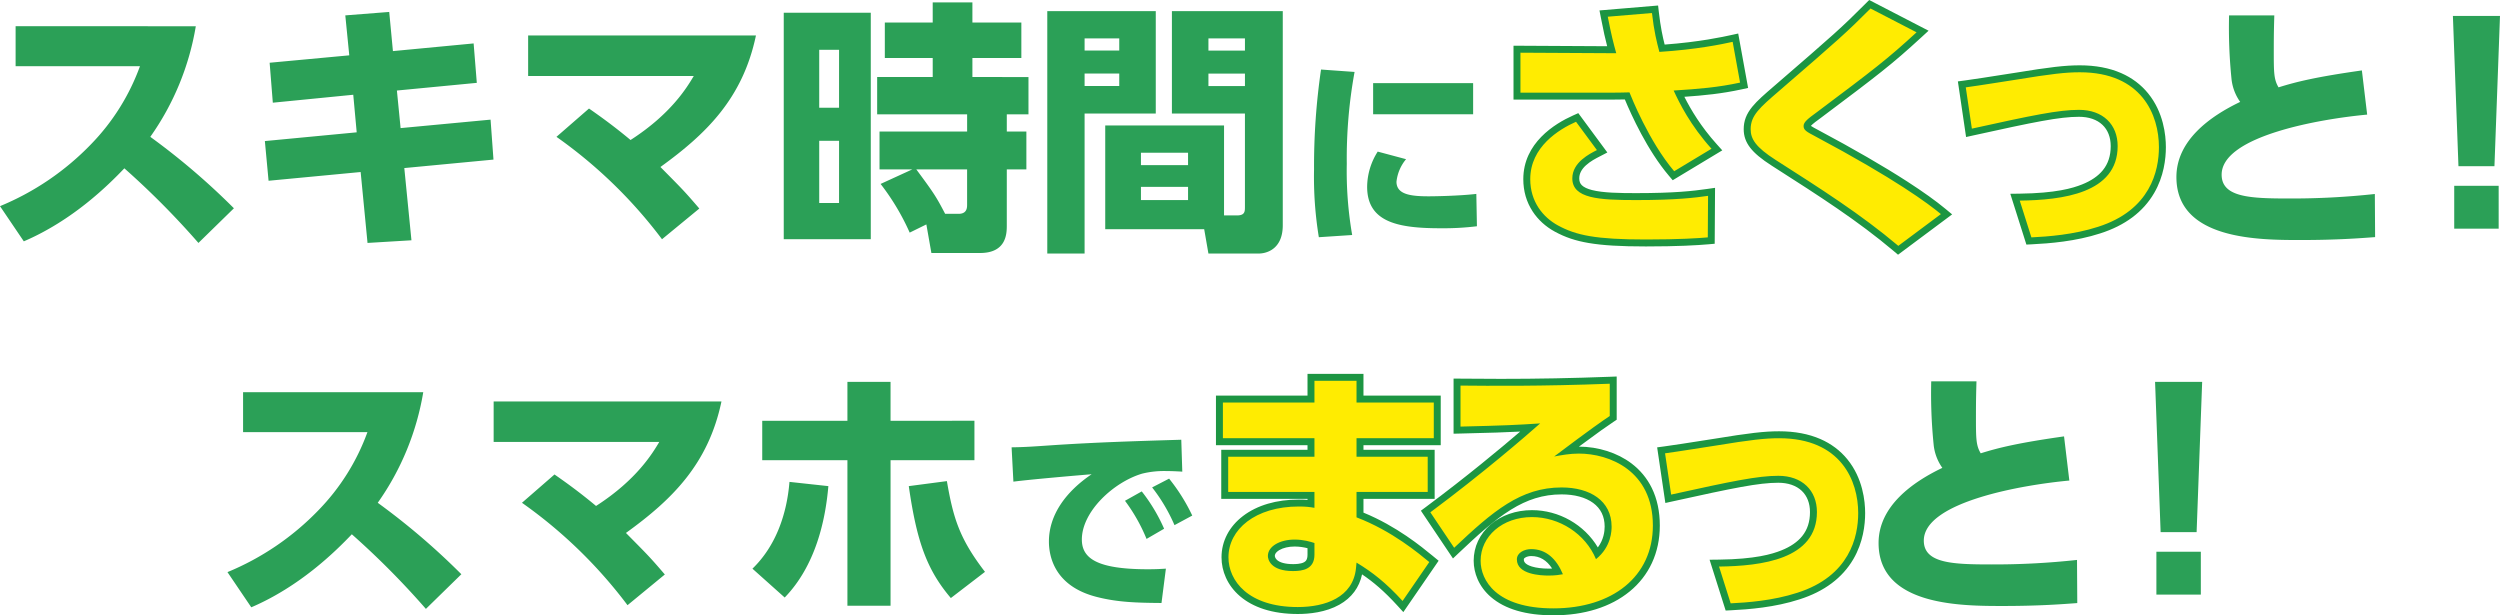
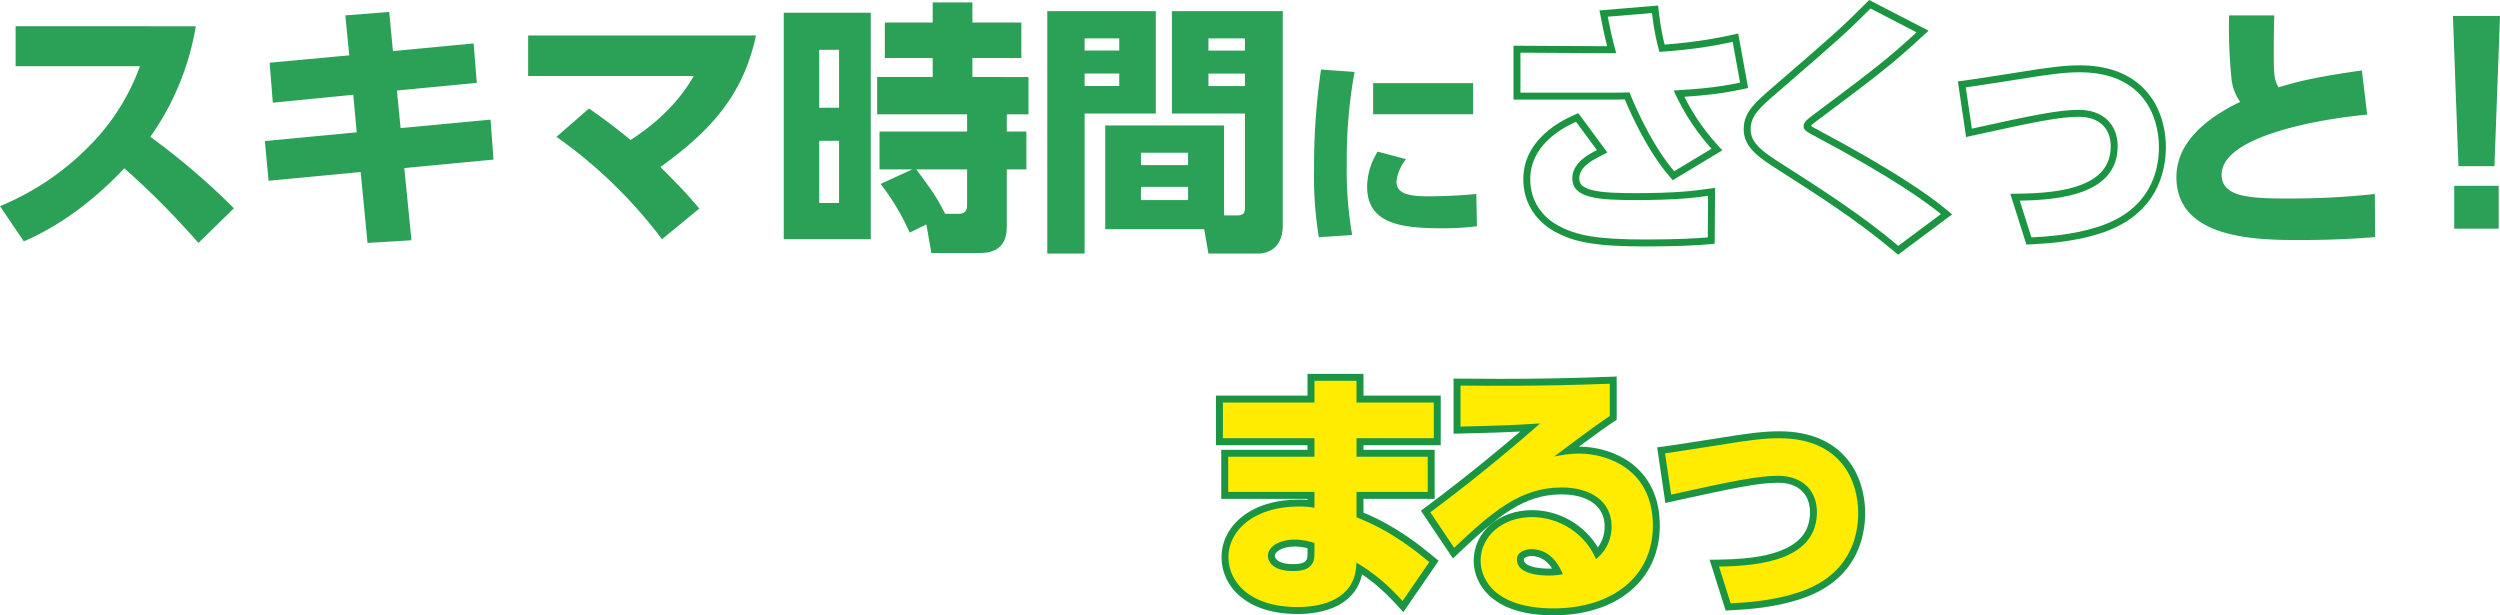
<svg xmlns="http://www.w3.org/2000/svg" width="540" height="132.907" viewBox="0 0 540 132.907">
  <g id="グループ_386" data-name="グループ 386" transform="translate(-187.249 -718.743)">
    <path id="パス_1343" data-name="パス 1343" d="M6.621-43.591v8.63H33.483A47.243,47.243,0,0,1,22.91-18.1,58.043,58.043,0,0,1,3.249-4.727l5.144,7.6C18.909-1.641,26.51-9.128,30.111-12.9a176.413,176.413,0,0,1,16,16.117L53.773-4.27A150.459,150.459,0,0,0,35.712-19.7a57.718,57.718,0,0,0,9.83-23.89Zm81.5,5.372-.8-8.459-9.487.743.857,8.63-17.2,1.6.686,8.63,17.375-1.715.743,8.116L60.46-18.787l.8,8.573L81.149-12.1,82.635,3.217l9.487-.572-1.543-15.6,19.261-1.829-.629-8.63L89.779-21.587l-.8-8.116,17.26-1.657-.686-8.516ZM123.443-19.7a101.853,101.853,0,0,1,22.8,22.118l8.059-6.63c-3.372-3.944-3.886-4.4-8.4-8.973,9.888-7.144,17.775-14.8,20.632-28.405H117.327v8.744h35.778c-1.429,2.4-4.858,8.173-13.66,13.831-3.829-3.2-7.087-5.487-8.973-6.8Zm49.095-26.8V2.417h18.8V-46.506Zm11.945,20.518H180.2V-38.5h4.286Zm0,20.575H180.2V-18.844h4.286ZM203.343-.783l1.086,6.173h10.516c5.715,0,5.772-4.229,5.772-5.944V-12.671h4.229v-8.173h-4.229v-3.715H225.4v-8.059H213.288v-4.115h10.573v-7.659H213.288v-4.344h-8.573v4.344H194.37v7.659h10.345v4.115h-12v8.059h19.432v3.715H193.227v8.173h7.087l-6.858,3.143A50.721,50.721,0,0,1,199.742.988Zm8.8-11.888v7.6c0,.629,0,2-1.829,2H207.4c-1.943-3.715-2.343-4.344-6.23-9.6Zm55.5-9.487H241.979V.245h21.375l.914,5.258h10.973c.343,0,5.087-.057,5.087-6.115V-46.849H256.381v22.118h15.774V-4.613c0,1.029,0,1.886-1.715,1.886h-2.8Zm4.515-18.8v2.629h-7.887v-2.629Zm0,7.6v2.686h-7.887v-2.686ZM259.868-16.272v2.686H249.694v-2.686Zm0,7.373v2.858H249.694V-8.9ZM229.462,5.5h8.059V-24.731h15.374V-46.849H229.462Zm15.546-46.466v2.629h-7.487v-2.629Zm0,7.6v2.686h-7.487v-2.686Zm43.584-.871a144.175,144.175,0,0,0-1.509,21.558,80.534,80.534,0,0,0,1.035,14.659l7.2-.474a80.914,80.914,0,0,1-1.164-15.392,103.9,103.9,0,0,1,1.682-19.833ZM299.845-31.3v6.726h21.6V-31.3Zm.992,14.789a14.316,14.316,0,0,0-2.285,7.588c0,7.675,6.683,8.968,15.823,8.968a59.487,59.487,0,0,0,7.89-.431l-.129-6.985c-3.708.431-8.925.517-10.262.517-3.794,0-6.985-.345-6.985-3.147a9.087,9.087,0,0,1,2.07-4.872Z" transform="translate(184 768)" fill="#2ba057" />
    <path id="パス_1346" data-name="パス 1346" d="M-2.913-34.054c-9.659,1.372-14,2.4-18,3.658-1.029-1.715-1.029-3.258-1.029-7.944,0-3.944.057-5.544.114-7.6H-31.6a110.057,110.057,0,0,0,.514,13.6A10.429,10.429,0,0,0-29.2-27.253c-6.458,3.086-13.774,8.287-13.774,16.232,0,13.6,17.832,13.6,26.919,13.6,7.83,0,12.917-.4,16-.629L-.113-7.363a165.85,165.85,0,0,1-18.461.972c-8.4,0-14.631-.229-14.631-5.144,0-8.4,21.433-12.059,31.434-12.974ZM16.747-45.828l1.2,32.463H25.72l1.2-32.463ZM17.033.124h9.6V-9.135h-9.6Z" transform="translate(700.328 768.008)" fill="#2ba057" />
    <g id="パス_1345" data-name="パス 1345" transform="translate(585.948 768.004)" fill="#ffec01">
-       <path d="M 11.305 4.8 L 10.85 4.416 C 2.983 -2.224 -5.364 -7.561 -15.028 -13.742 L -15.589 -14.1 C -19.758 -16.768 -21.308 -18.736 -21.308 -21.362 C -21.308 -22.958 -20.791 -24.304 -19.633 -25.726 C -18.582 -27.017 -17.064 -28.324 -14.964 -30.132 L -14.932 -30.16 C -1.87 -41.446 -0.509 -42.643 4.803 -47.954 L 5.19 -48.342 L 5.677 -48.09 L 15.622 -42.946 L 16.575 -42.454 L 15.785 -41.728 C 9.465 -35.92 6.613 -33.744 -5.819 -24.42 L -5.824 -24.417 L -5.828 -24.413 C -7.139 -23.46 -8.377 -22.56 -8.377 -22.048 C -8.377 -21.641 -8.05 -21.432 -6.383 -20.547 L -6.26 -20.481 C 1.326 -16.438 7.765 -12.714 12.877 -9.411 C 16.252 -7.231 18.99 -5.273 21.015 -3.593 L 21.748 -2.984 L 20.984 -2.414 L 11.782 4.444 L 11.305 4.8 Z M -43.19 3.221 C -48.668 3.221 -52.439 2.995 -55.418 2.489 C -58.187 2.018 -60.312 1.304 -62.524 0.101 C -64.367 -0.902 -65.92 -2.317 -67.015 -3.991 C -68.277 -5.921 -68.916 -8.131 -68.916 -10.56 C -68.916 -13.83 -67.648 -16.765 -65.148 -19.283 C -63.98 -20.459 -61.893 -22.171 -58.584 -23.647 L -58.034 -23.893 L -57.675 -23.408 L -53.16 -17.292 L -52.638 -16.586 L -53.418 -16.181 L -53.577 -16.099 C -55.12 -15.303 -58.329 -13.647 -58.329 -10.732 C -58.329 -9.885 -58.07 -9.222 -57.537 -8.705 C -56.999 -8.181 -56.177 -7.783 -55.027 -7.486 C -52.557 -6.848 -48.87 -6.795 -45.305 -6.795 C -36.916 -6.795 -32.937 -7.263 -29.865 -7.702 L -29.004 -7.825 L -29.009 -6.955 L -29.066 2.018 L -29.071 2.701 L -29.75 2.761 C -32.129 2.971 -36.392 3.221 -43.19 3.221 Z M 39.541 2.791 L 39.367 2.24 L 36.852 -5.704 L 36.547 -6.668 L 37.558 -6.681 C 45.528 -6.78 49.213 -7.893 51.292 -8.721 C 55.782 -10.509 57.964 -13.447 57.964 -17.704 C 57.964 -19.81 57.269 -21.583 55.954 -22.833 C 54.611 -24.11 52.68 -24.784 50.37 -24.784 C 46.088 -24.784 40.666 -23.676 27.384 -20.744 L 26.598 -20.57 L 26.481 -21.367 L 25.166 -30.283 L 25.055 -31.034 L 25.808 -31.136 C 27.839 -31.409 31.418 -31.972 34.031 -32.383 C 35.221 -32.57 36.163 -32.718 36.652 -32.791 C 44.163 -34.024 47.409 -34.4 50.541 -34.4 C 53.818 -34.4 56.724 -33.856 59.178 -32.782 C 61.384 -31.818 63.243 -30.421 64.703 -28.63 C 67.902 -24.709 68.38 -19.958 68.38 -17.476 C 68.38 -12.409 66.604 -3.344 54.716 0.441 C 49.501 2.141 43.887 2.58 40.118 2.763 L 39.541 2.791 Z M -37.234 -11.303 L -37.646 -11.789 C -42.467 -17.463 -46.023 -25.572 -47.235 -28.543 C -48.926 -28.499 -49.67 -28.499 -50.392 -28.499 L -70.281 -28.499 L -71.031 -28.499 L -71.031 -29.249 L -71.031 -37.879 L -71.031 -38.634 L -70.277 -38.629 L -50.575 -38.521 C -51.085 -40.405 -51.479 -42.026 -52.157 -45.509 L -52.316 -46.33 L -51.483 -46.4 L -41.938 -47.2 L -41.213 -47.261 L -41.131 -46.538 C -40.714 -42.889 -40.19 -40.695 -39.707 -38.84 C -31.733 -39.39 -26.39 -40.563 -24.605 -40.955 L -23.845 -41.122 L -23.706 -40.357 L -22.106 -31.555 L -21.976 -30.842 L -22.685 -30.688 C -27.289 -29.69 -31.358 -29.332 -36.043 -29.028 C -34.621 -26.06 -32.344 -21.957 -28.458 -17.634 L -27.852 -16.959 L -28.629 -16.49 L -36.688 -11.632 L -37.234 -11.303 Z" stroke="none" />
      <path d="M 11.334 3.843 L 20.536 -3.016 C 17.85 -5.245 10.762 -10.56 -6.612 -19.819 C -8.441 -20.791 -9.127 -21.133 -9.127 -22.048 C -9.127 -22.905 -8.155 -23.648 -6.269 -25.02 C 6.076 -34.279 8.934 -36.451 15.278 -42.28 L 5.333 -47.424 C 0.018 -42.109 -1.411 -40.851 -14.442 -29.592 C -18.557 -26.049 -20.558 -24.334 -20.558 -21.362 C -20.558 -19.247 -19.472 -17.476 -15.185 -14.732 C -5.355 -8.445 3.275 -2.959 11.334 3.843 M -43.19 2.471 C -35.932 2.471 -31.76 2.185 -29.816 2.014 L -29.759 -6.959 C -32.56 -6.559 -36.561 -6.045 -45.305 -6.045 C -53.364 -6.045 -59.079 -6.388 -59.079 -10.732 C -59.079 -14.218 -55.307 -16.047 -53.764 -16.847 L -58.279 -22.962 C -61.994 -21.305 -68.166 -17.533 -68.166 -10.56 C -68.166 -5.702 -65.423 -2.33 -62.165 -0.558 C -58.279 1.556 -54.049 2.471 -43.19 2.471 M 40.082 2.014 C 43.626 1.842 49.227 1.442 54.485 -0.272 C 65.801 -3.873 67.63 -12.389 67.63 -17.476 C 67.63 -24.391 63.972 -33.65 50.541 -33.65 C 47.512 -33.65 44.426 -33.307 36.767 -32.05 C 35.224 -31.821 28.88 -30.792 25.908 -30.392 L 27.223 -21.476 C 40.425 -24.391 45.969 -25.534 50.37 -25.534 C 55.514 -25.534 58.714 -22.391 58.714 -17.704 C 58.714 -7.474 46.712 -6.045 37.567 -5.931 L 40.082 2.014 M -37.075 -12.275 L -29.016 -17.133 C -33.589 -22.219 -35.932 -26.963 -37.189 -29.706 C -31.702 -30.049 -27.587 -30.392 -22.844 -31.421 L -24.444 -40.223 C -26.787 -39.708 -32.217 -38.565 -40.275 -38.051 C -40.847 -40.223 -41.419 -42.452 -41.876 -46.452 L -51.42 -45.652 C -50.62 -41.537 -50.22 -40.051 -49.591 -37.765 L -70.281 -37.879 L -70.281 -29.249 L -50.392 -29.249 C -49.591 -29.249 -48.791 -29.249 -46.734 -29.306 C -46.391 -28.449 -42.562 -18.733 -37.075 -12.275 M 11.276 5.757 L 10.367 4.989 C 2.537 -1.619 -5.79 -6.944 -15.433 -13.11 L -15.993 -13.469 C -18.245 -14.91 -19.73 -16.149 -20.668 -17.369 C -21.616 -18.602 -22.058 -19.871 -22.058 -21.362 C -22.058 -23.142 -21.489 -24.634 -20.214 -26.2 C -19.121 -27.542 -17.583 -28.867 -15.454 -30.701 L -15.421 -30.729 C -2.379 -41.997 -1.021 -43.192 4.272 -48.485 L 5.048 -49.26 L 17.872 -42.627 L 16.293 -41.176 C 9.946 -35.343 7.088 -33.163 -5.369 -23.82 L -5.387 -23.807 C -6.126 -23.269 -7.2 -22.488 -7.55 -22.072 C -7.253 -21.858 -6.611 -21.516 -6.031 -21.209 L -5.908 -21.144 C 1.697 -17.09 8.154 -13.355 13.284 -10.041 C 16.684 -7.844 19.446 -5.869 21.494 -4.17 L 22.961 -2.953 L 11.276 5.757 Z M -43.19 3.971 C -48.711 3.971 -52.521 3.742 -55.544 3.228 C -58.399 2.743 -60.594 2.005 -62.882 0.759 C -64.834 -0.302 -66.481 -1.803 -67.643 -3.581 C -68.986 -5.634 -69.666 -7.983 -69.666 -10.56 C -69.666 -18.36 -62.915 -22.537 -58.89 -24.332 L -57.788 -24.824 L -51.513 -16.324 L -53.234 -15.432 C -54.002 -15.036 -55.163 -14.437 -56.104 -13.586 C -57.097 -12.689 -57.579 -11.755 -57.579 -10.732 C -57.579 -10.081 -57.405 -9.622 -57.015 -9.243 C -56.578 -8.819 -55.846 -8.472 -54.839 -8.212 C -52.455 -7.596 -48.822 -7.545 -45.305 -7.545 C -36.965 -7.545 -33.017 -8.009 -29.971 -8.444 L -28.248 -8.69 L -28.325 3.388 L -29.685 3.508 C -32.079 3.719 -36.365 3.971 -43.19 3.971 Z M 39.001 3.568 L 35.527 -7.405 L 37.549 -7.431 C 45.394 -7.529 48.991 -8.611 51.015 -9.417 C 52.994 -10.205 54.512 -11.245 55.528 -12.506 C 56.663 -13.915 57.214 -15.615 57.214 -17.704 C 57.214 -19.599 56.6 -21.185 55.437 -22.289 C 54.237 -23.431 52.484 -24.034 50.37 -24.034 C 46.163 -24.034 40.769 -22.931 27.546 -20.012 L 25.974 -19.664 L 24.203 -31.676 L 25.708 -31.879 C 27.73 -32.151 31.304 -32.713 33.914 -33.124 C 35.101 -33.311 36.041 -33.458 36.535 -33.532 C 44.09 -34.772 47.363 -35.15 50.541 -35.15 C 53.922 -35.15 56.929 -34.585 59.479 -33.47 C 61.795 -32.457 63.748 -30.988 65.285 -29.104 C 68.631 -25.003 69.13 -20.058 69.13 -17.476 C 69.13 -14.938 68.691 -11.157 66.597 -7.562 C 64.223 -3.484 60.303 -0.551 54.946 1.155 C 49.646 2.883 43.966 3.327 40.155 3.512 L 39.001 3.568 Z M -37.392 -10.332 L -38.218 -11.303 C -42.868 -16.777 -46.348 -24.457 -47.732 -27.78 C -49.077 -27.749 -49.743 -27.749 -50.392 -27.749 L -71.781 -27.749 L -71.781 -39.388 L -51.552 -39.276 C -51.956 -40.831 -52.326 -42.451 -52.893 -45.366 L -53.212 -47.007 L -40.551 -48.069 L -40.385 -46.623 C -40.019 -43.413 -39.568 -41.343 -39.136 -39.633 C -31.562 -40.196 -26.491 -41.309 -24.766 -41.688 L -23.246 -42.021 L -21.108 -30.263 L -22.526 -29.955 C -26.808 -29.027 -30.62 -28.647 -34.876 -28.354 C -33.456 -25.542 -31.306 -21.923 -27.901 -18.135 L -26.687 -16.785 L -37.392 -10.332 Z" stroke="none" fill="#1c9542" />
    </g>
-     <path id="パス_1344" data-name="パス 1344" d="M6.621-43.6v8.63H33.483A47.243,47.243,0,0,1,22.91-18.109,58.043,58.043,0,0,1,3.249-4.735l5.144,7.6c10.516-4.515,18.118-12,21.718-15.774a176.413,176.413,0,0,1,16,16.117l7.659-7.487a150.459,150.459,0,0,0-18.06-15.431,57.718,57.718,0,0,0,9.83-23.89Zm60.24,23.89a101.854,101.854,0,0,1,22.8,22.118l8.059-6.63c-3.372-3.944-3.886-4.4-8.4-8.973C99.21-20.338,107.1-28,109.954-41.6H60.745v8.744H96.523c-1.429,2.4-4.858,8.173-13.66,13.831-3.829-3.2-7.087-5.487-8.973-6.8Zm79.615-9.2h18.118v-8.516H146.475v-8.4h-9.316v8.4h-18.4v8.516h18.4V2.524h9.316ZM123.614.752c6.687-6.916,8.8-16.689,9.43-24.062l-8.4-.914c-.572,7.03-2.972,13.888-8,18.746Zm26.8-24.062c1.715,11.945,3.886,18.06,9.087,24.176l7.373-5.658c-5.544-7.2-6.858-11.659-8.23-19.6Zm46.7,3.169a37.135,37.135,0,0,1,4.656,8.235l3.794-2.2a36.961,36.961,0,0,0-4.829-8.063Zm5.864-2.889a36.928,36.928,0,0,1,4.829,8.149l3.837-2.07a39.757,39.757,0,0,0-5-7.976Zm6.295-10.3c-10,.3-18.367.561-27.551,1.164-5,.345-6.295.431-9.1.474l.388,7.416c3.277-.431,13.064-1.293,16.9-1.6-5.433,3.665-9.227,8.666-9.227,14.53,0,3.32,1.293,9.7,10.391,11.986,4.57,1.164,8.8,1.25,13.926,1.293l.949-7.416c-.862.043-1.854.129-3.88.129-11.038,0-14.271-2.371-14.271-6.424,0-6.079,6.9-12.417,13.021-14.228A19.8,19.8,0,0,1,206-26.565c.949,0,2.156.043,3.492.129Z" transform="translate(233.132 847.055)" fill="#2ba057" />
    <g id="パス_1348" data-name="パス 1348" transform="translate(445.753 847.055)" fill="#ffec01">
      <path d="M 77.028 3.846 C 74.03 3.846 71.369 3.491 69.117 2.791 C 67.096 2.163 65.383 1.253 64.028 0.085 C 62.835 -0.944 61.929 -2.158 61.334 -3.525 C 60.828 -4.689 60.56 -5.957 60.56 -7.192 C 60.56 -9.977 61.769 -12.554 63.964 -14.447 C 66.152 -16.333 69.147 -17.372 72.398 -17.372 C 78.351 -17.372 83.884 -13.954 86.488 -8.768 C 88.525 -10.801 88.851 -13.223 88.851 -14.564 C 88.851 -17.005 87.909 -18.931 86.051 -20.289 C 84.274 -21.587 81.767 -22.273 78.799 -22.273 C 74.816 -22.273 71.208 -21.185 67.443 -18.85 C 63.713 -16.536 59.954 -13.082 56.11 -9.447 L 55.467 -8.838 L 54.972 -9.574 L 49.829 -17.233 L 49.43 -17.826 L 50.004 -18.253 C 60.025 -25.705 68.378 -32.802 72.02 -35.966 C 68.05 -35.724 65.114 -35.613 56.985 -35.419 L 56.217 -35.4 L 56.217 -36.168 L 56.217 -45.027 L 56.217 -45.784 L 56.974 -45.777 L 57.347 -45.774 C 59.583 -45.753 62.367 -45.728 65.683 -45.728 C 73.576 -45.728 81.26 -45.875 89.173 -46.177 L 89.951 -46.206 L 89.951 -45.427 L 89.951 -38.455 L 89.951 -38.053 L 89.617 -37.831 C 88.114 -36.828 85.789 -35.209 80.077 -30.934 C 80.859 -31.027 81.678 -31.089 82.514 -31.089 C 86.535 -31.089 90.515 -29.825 93.432 -27.622 C 95.229 -26.266 96.636 -24.565 97.615 -22.567 C 98.711 -20.328 99.267 -17.713 99.267 -14.793 C 99.267 -9.197 97.109 -4.473 93.027 -1.132 C 89.049 2.125 83.516 3.846 77.028 3.846 Z M 72.227 -8.956 C 71.257 -8.956 69.89 -8.498 69.89 -7.477 C 69.89 -7.094 69.89 -5.928 72.148 -5.229 C 73.52 -4.805 75.15 -4.741 75.999 -4.741 C 76.848 -4.741 77.478 -4.795 77.987 -4.862 C 77.378 -6.061 76.659 -7.005 75.843 -7.677 C 74.799 -8.538 73.616 -8.956 72.227 -8.956 Z M 21.817 3.56 C 19.18 3.56 16.791 3.221 14.715 2.552 C 12.802 1.936 11.153 1.042 9.813 -0.107 C 8.579 -1.165 7.629 -2.415 6.989 -3.824 C 6.395 -5.133 6.093 -6.516 6.093 -7.935 C 6.093 -11.171 7.642 -14.131 10.454 -16.269 C 13.371 -18.486 17.379 -19.658 22.046 -19.658 C 23.203 -19.658 23.935 -19.6 24.668 -19.498 L 24.668 -21.302 L 6.786 -21.302 L 6.036 -21.302 L 6.036 -22.052 L 6.036 -29.653 L 6.036 -30.403 L 6.786 -30.403 L 24.668 -30.403 L 24.668 -32.904 L 5.643 -32.904 L 4.893 -32.904 L 4.893 -33.654 L 4.893 -41.369 L 4.893 -42.119 L 5.643 -42.119 L 24.668 -42.119 L 24.668 -46.056 L 24.668 -46.806 L 25.418 -46.806 L 34.505 -46.806 L 35.255 -46.806 L 35.255 -46.056 L 35.255 -42.119 L 51.194 -42.119 L 51.944 -42.119 L 51.944 -41.369 L 51.944 -33.654 L 51.944 -32.904 L 51.194 -32.904 L 35.255 -32.904 L 35.255 -30.403 L 49.88 -30.403 L 50.63 -30.403 L 50.63 -29.653 L 50.63 -22.052 L 50.63 -21.302 L 49.88 -21.302 L 35.255 -21.302 L 35.255 -17.078 C 42.528 -14.206 48.063 -9.653 50.456 -7.685 L 50.698 -7.486 L 51.231 -7.049 L 50.841 -6.481 L 45.068 1.92 L 44.533 2.699 L 43.896 2.001 C 40.538 -1.677 37.897 -3.758 35.137 -5.516 C 34.974 -3.871 34.459 -2.412 33.607 -1.176 C 32.828 -0.047 31.763 0.901 30.443 1.642 C 27.62 3.227 24.194 3.56 21.817 3.56 Z M 21.132 -11.014 C 18.315 -11.014 16.109 -9.787 16.109 -8.22 C 16.109 -8.147 16.127 -7.486 16.756 -6.87 C 17.528 -6.113 18.922 -5.713 20.789 -5.713 C 21.579 -5.713 22.723 -5.765 23.534 -6.212 C 24.021 -6.481 24.668 -7.011 24.668 -8.506 L 24.668 -10.473 C 23.918 -10.697 22.628 -11.014 21.132 -11.014 Z M 114.78 2.787 L 114.605 2.236 L 112.091 -5.708 L 111.785 -6.672 L 112.796 -6.684 C 120.766 -6.784 124.452 -7.896 126.531 -8.724 C 131.02 -10.512 133.202 -13.451 133.202 -17.708 C 133.202 -19.813 132.507 -21.587 131.192 -22.837 C 129.849 -24.113 127.918 -24.788 125.608 -24.788 C 121.326 -24.788 115.904 -23.68 102.623 -20.748 L 101.836 -20.574 L 101.719 -21.371 L 100.404 -30.287 L 100.294 -31.038 L 101.046 -31.139 C 103.077 -31.413 106.655 -31.975 109.267 -32.386 C 110.459 -32.574 111.401 -32.722 111.89 -32.795 C 119.401 -34.028 122.648 -34.404 125.779 -34.404 C 129.056 -34.404 131.962 -33.859 134.416 -32.786 C 136.622 -31.821 138.481 -30.424 139.942 -28.634 C 143.141 -24.712 143.618 -19.962 143.618 -17.479 C 143.618 -12.412 141.843 -3.347 129.954 0.437 C 124.739 2.138 119.126 2.577 115.357 2.759 L 114.78 2.787 Z" stroke="none" />
      <path d="M 25.418 -46.056 L 25.418 -41.369 L 5.643 -41.369 L 5.643 -33.654 L 25.418 -33.654 L 25.418 -29.653 L 6.786 -29.653 L 6.786 -22.052 L 25.418 -22.052 L 25.418 -18.622 C 24.389 -18.794 23.646 -18.908 22.046 -18.908 C 12.616 -18.908 6.843 -13.936 6.843 -7.935 C 6.843 -2.905 11.073 2.81 21.817 2.81 C 27.704 2.81 33.762 0.753 34.391 -5.591 L 34.505 -6.792 C 37.992 -4.677 40.849 -2.448 44.45 1.496 L 50.223 -6.906 C 47.994 -8.735 42.164 -13.65 34.505 -16.565 L 34.505 -22.052 L 49.88 -22.052 L 49.88 -29.653 L 34.505 -29.653 L 34.505 -33.654 L 51.194 -33.654 L 51.194 -41.369 L 34.505 -41.369 L 34.505 -46.056 L 25.418 -46.056 M 20.789 -4.963 C 15.873 -4.963 15.359 -7.535 15.359 -8.22 C 15.359 -10.335 17.988 -11.764 21.132 -11.764 C 23.018 -11.764 24.561 -11.307 25.418 -11.021 L 25.418 -8.506 C 25.418 -5.363 22.903 -4.963 20.789 -4.963 M 89.201 -45.427 C 74.227 -44.856 63.254 -44.97 56.967 -45.027 L 56.967 -36.168 C 66.511 -36.397 68.912 -36.511 74.17 -36.854 C 71.141 -34.168 61.825 -26.109 50.451 -17.651 L 55.595 -9.992 C 63.997 -17.937 69.998 -23.023 78.799 -23.023 C 84.915 -23.023 89.601 -20.166 89.601 -14.564 C 89.601 -13.879 89.601 -10.221 86.229 -7.535 C 83.943 -13.021 78.342 -16.622 72.398 -16.622 C 65.997 -16.622 61.31 -12.45 61.31 -7.192 C 61.31 -3.02 64.625 3.096 77.028 3.096 C 89.773 3.096 98.517 -3.763 98.517 -14.793 C 98.517 -26.681 89.087 -30.339 82.514 -30.339 C 80.571 -30.339 78.742 -29.996 77.199 -29.71 C 85.086 -35.654 87.658 -37.426 89.201 -38.455 L 89.201 -45.427 M 75.999 -3.991 C 74.284 -3.991 69.14 -4.22 69.14 -7.477 C 69.14 -8.963 70.798 -9.706 72.227 -9.706 C 75.427 -9.706 77.656 -7.649 79.085 -4.277 C 78.399 -4.163 77.542 -3.991 75.999 -3.991 M 125.779 -33.654 C 122.75 -33.654 119.664 -33.311 112.005 -32.053 C 110.462 -31.825 104.118 -30.796 101.146 -30.396 L 102.461 -21.48 C 115.663 -24.395 121.207 -25.538 125.608 -25.538 C 130.752 -25.538 133.952 -22.395 133.952 -17.708 C 133.952 -7.477 121.95 -6.049 112.806 -5.934 L 115.32 2.01 C 118.864 1.839 124.465 1.438 129.723 -0.276 C 141.039 -3.877 142.868 -12.393 142.868 -17.479 C 142.868 -24.395 139.21 -33.654 125.779 -33.654 M 23.918 -47.556 L 36.005 -47.556 L 36.005 -42.869 L 52.694 -42.869 L 52.694 -32.154 L 36.005 -32.154 L 36.005 -31.153 L 51.38 -31.153 L 51.38 -20.552 L 36.005 -20.552 L 36.005 -17.585 C 43.153 -14.663 48.564 -10.212 50.933 -8.264 L 52.239 -7.192 L 44.616 3.902 L 43.342 2.507 C 40.434 -0.679 38.073 -2.646 35.701 -4.25 C 35.107 -1.424 33.434 0.824 30.81 2.296 C 27.845 3.961 24.283 4.31 21.817 4.31 C 19.102 4.31 16.635 3.959 14.485 3.266 C 12.477 2.619 10.741 1.676 9.325 0.463 C 8.007 -0.667 6.991 -2.005 6.306 -3.514 C 5.667 -4.921 5.343 -6.409 5.343 -7.935 C 5.343 -11.411 6.997 -14.583 10 -16.866 C 13.049 -19.183 17.214 -20.408 22.046 -20.408 C 22.812 -20.408 23.397 -20.384 23.918 -20.338 L 23.918 -20.552 L 5.286 -20.552 L 5.286 -31.153 L 23.918 -31.153 L 23.918 -32.154 L 4.143 -32.154 L 4.143 -42.869 L 23.918 -42.869 L 23.918 -47.556 Z M 23.918 -9.902 C 23.203 -10.082 22.224 -10.264 21.132 -10.264 C 19.86 -10.264 18.657 -9.983 17.831 -9.494 C 17.387 -9.232 16.859 -8.798 16.859 -8.22 C 16.859 -8.217 16.871 -7.8 17.294 -7.392 C 17.918 -6.793 19.159 -6.463 20.789 -6.463 C 21.196 -6.463 22.436 -6.463 23.171 -6.869 C 23.541 -7.073 23.918 -7.427 23.918 -8.506 L 23.918 -9.902 Z M 90.701 -46.986 L 90.701 -37.652 L 90.033 -37.207 C 88.728 -36.337 86.8 -34.999 82.545 -31.839 C 86.715 -31.832 90.847 -30.515 93.884 -28.221 C 95.776 -26.793 97.257 -25.002 98.288 -22.897 C 99.435 -20.555 100.017 -17.828 100.017 -14.793 C 100.017 -11.868 99.444 -9.149 98.312 -6.713 C 97.207 -4.332 95.588 -2.259 93.502 -0.551 C 89.388 2.816 83.691 4.596 77.028 4.596 C 71.113 4.596 66.575 3.269 63.539 0.653 C 62.26 -0.45 61.287 -1.755 60.647 -3.226 C 60.1 -4.484 59.81 -5.855 59.81 -7.192 C 59.81 -10.199 61.112 -12.977 63.474 -15.015 C 65.798 -17.018 68.967 -18.122 72.398 -18.122 C 78.255 -18.122 83.725 -14.96 86.63 -10.07 C 87.88 -11.727 88.101 -13.512 88.101 -14.564 C 88.101 -16.752 87.263 -18.475 85.609 -19.683 C 83.961 -20.887 81.606 -21.523 78.799 -21.523 C 76.797 -21.523 74.928 -21.245 73.088 -20.672 C 71.354 -20.132 69.636 -19.328 67.838 -18.212 C 64.169 -15.936 60.44 -12.51 56.626 -8.902 L 55.338 -7.685 L 48.409 -18.001 L 49.556 -18.854 C 58.243 -25.315 65.674 -31.507 69.857 -35.092 C 66.774 -34.929 63.592 -34.827 57.003 -34.669 L 55.467 -34.632 L 55.467 -46.541 L 57.354 -46.524 C 59.589 -46.503 62.37 -46.478 65.684 -46.478 C 73.567 -46.478 81.241 -46.625 89.144 -46.926 L 90.701 -46.986 Z M 76.757 -5.507 C 75.579 -7.32 74.085 -8.206 72.227 -8.206 C 71.759 -8.206 71.267 -8.081 70.944 -7.878 C 70.64 -7.688 70.64 -7.546 70.64 -7.477 C 70.64 -7.205 70.64 -6.481 72.37 -5.946 C 73.317 -5.653 74.606 -5.491 75.999 -5.491 C 76.276 -5.491 76.527 -5.497 76.757 -5.507 Z M 125.779 -35.154 C 129.16 -35.154 132.167 -34.588 134.717 -33.473 C 137.033 -32.46 138.986 -30.992 140.523 -29.108 C 143.869 -25.006 144.368 -20.062 144.368 -17.479 C 144.368 -14.941 143.929 -11.161 141.836 -7.566 C 139.461 -3.487 135.541 -0.554 130.184 1.151 C 124.884 2.879 119.204 3.324 115.393 3.508 L 114.239 3.564 L 110.765 -7.409 L 112.787 -7.434 C 120.632 -7.532 124.229 -8.615 126.253 -9.421 C 128.232 -10.209 129.75 -11.248 130.766 -12.509 C 131.901 -13.918 132.452 -15.619 132.452 -17.708 C 132.452 -19.603 131.838 -21.188 130.676 -22.293 C 129.475 -23.435 127.722 -24.038 125.608 -24.038 C 121.401 -24.038 116.008 -22.935 102.784 -20.015 L 101.212 -19.668 L 99.441 -31.68 L 100.946 -31.883 C 102.968 -32.155 106.542 -32.717 109.151 -33.127 C 110.339 -33.314 111.279 -33.462 111.774 -33.535 C 119.328 -34.776 122.601 -35.154 125.779 -35.154 Z" stroke="none" fill="#1c9542" />
    </g>
-     <path id="パス_1347" data-name="パス 1347" d="M-53.073-34.054c-9.659,1.372-14,2.4-18,3.658-1.029-1.715-1.029-3.258-1.029-7.944,0-3.944.057-5.544.114-7.6h-9.773a110.057,110.057,0,0,0,.514,13.6,10.429,10.429,0,0,0,1.886,5.087c-6.458,3.086-13.774,8.287-13.774,16.232,0,13.6,17.832,13.6,26.919,13.6,7.83,0,12.917-.4,16-.629l-.057-9.316a165.85,165.85,0,0,1-18.461.972c-8.4,0-14.631-.229-14.631-5.144,0-8.4,21.433-12.059,31.434-12.974Zm19.661-11.774,1.2,32.463h7.773l1.2-32.463ZM-33.127.124h9.6V-9.135h-9.6Z" transform="translate(686.156 847.055)" fill="#2ba057" />
  </g>
</svg>